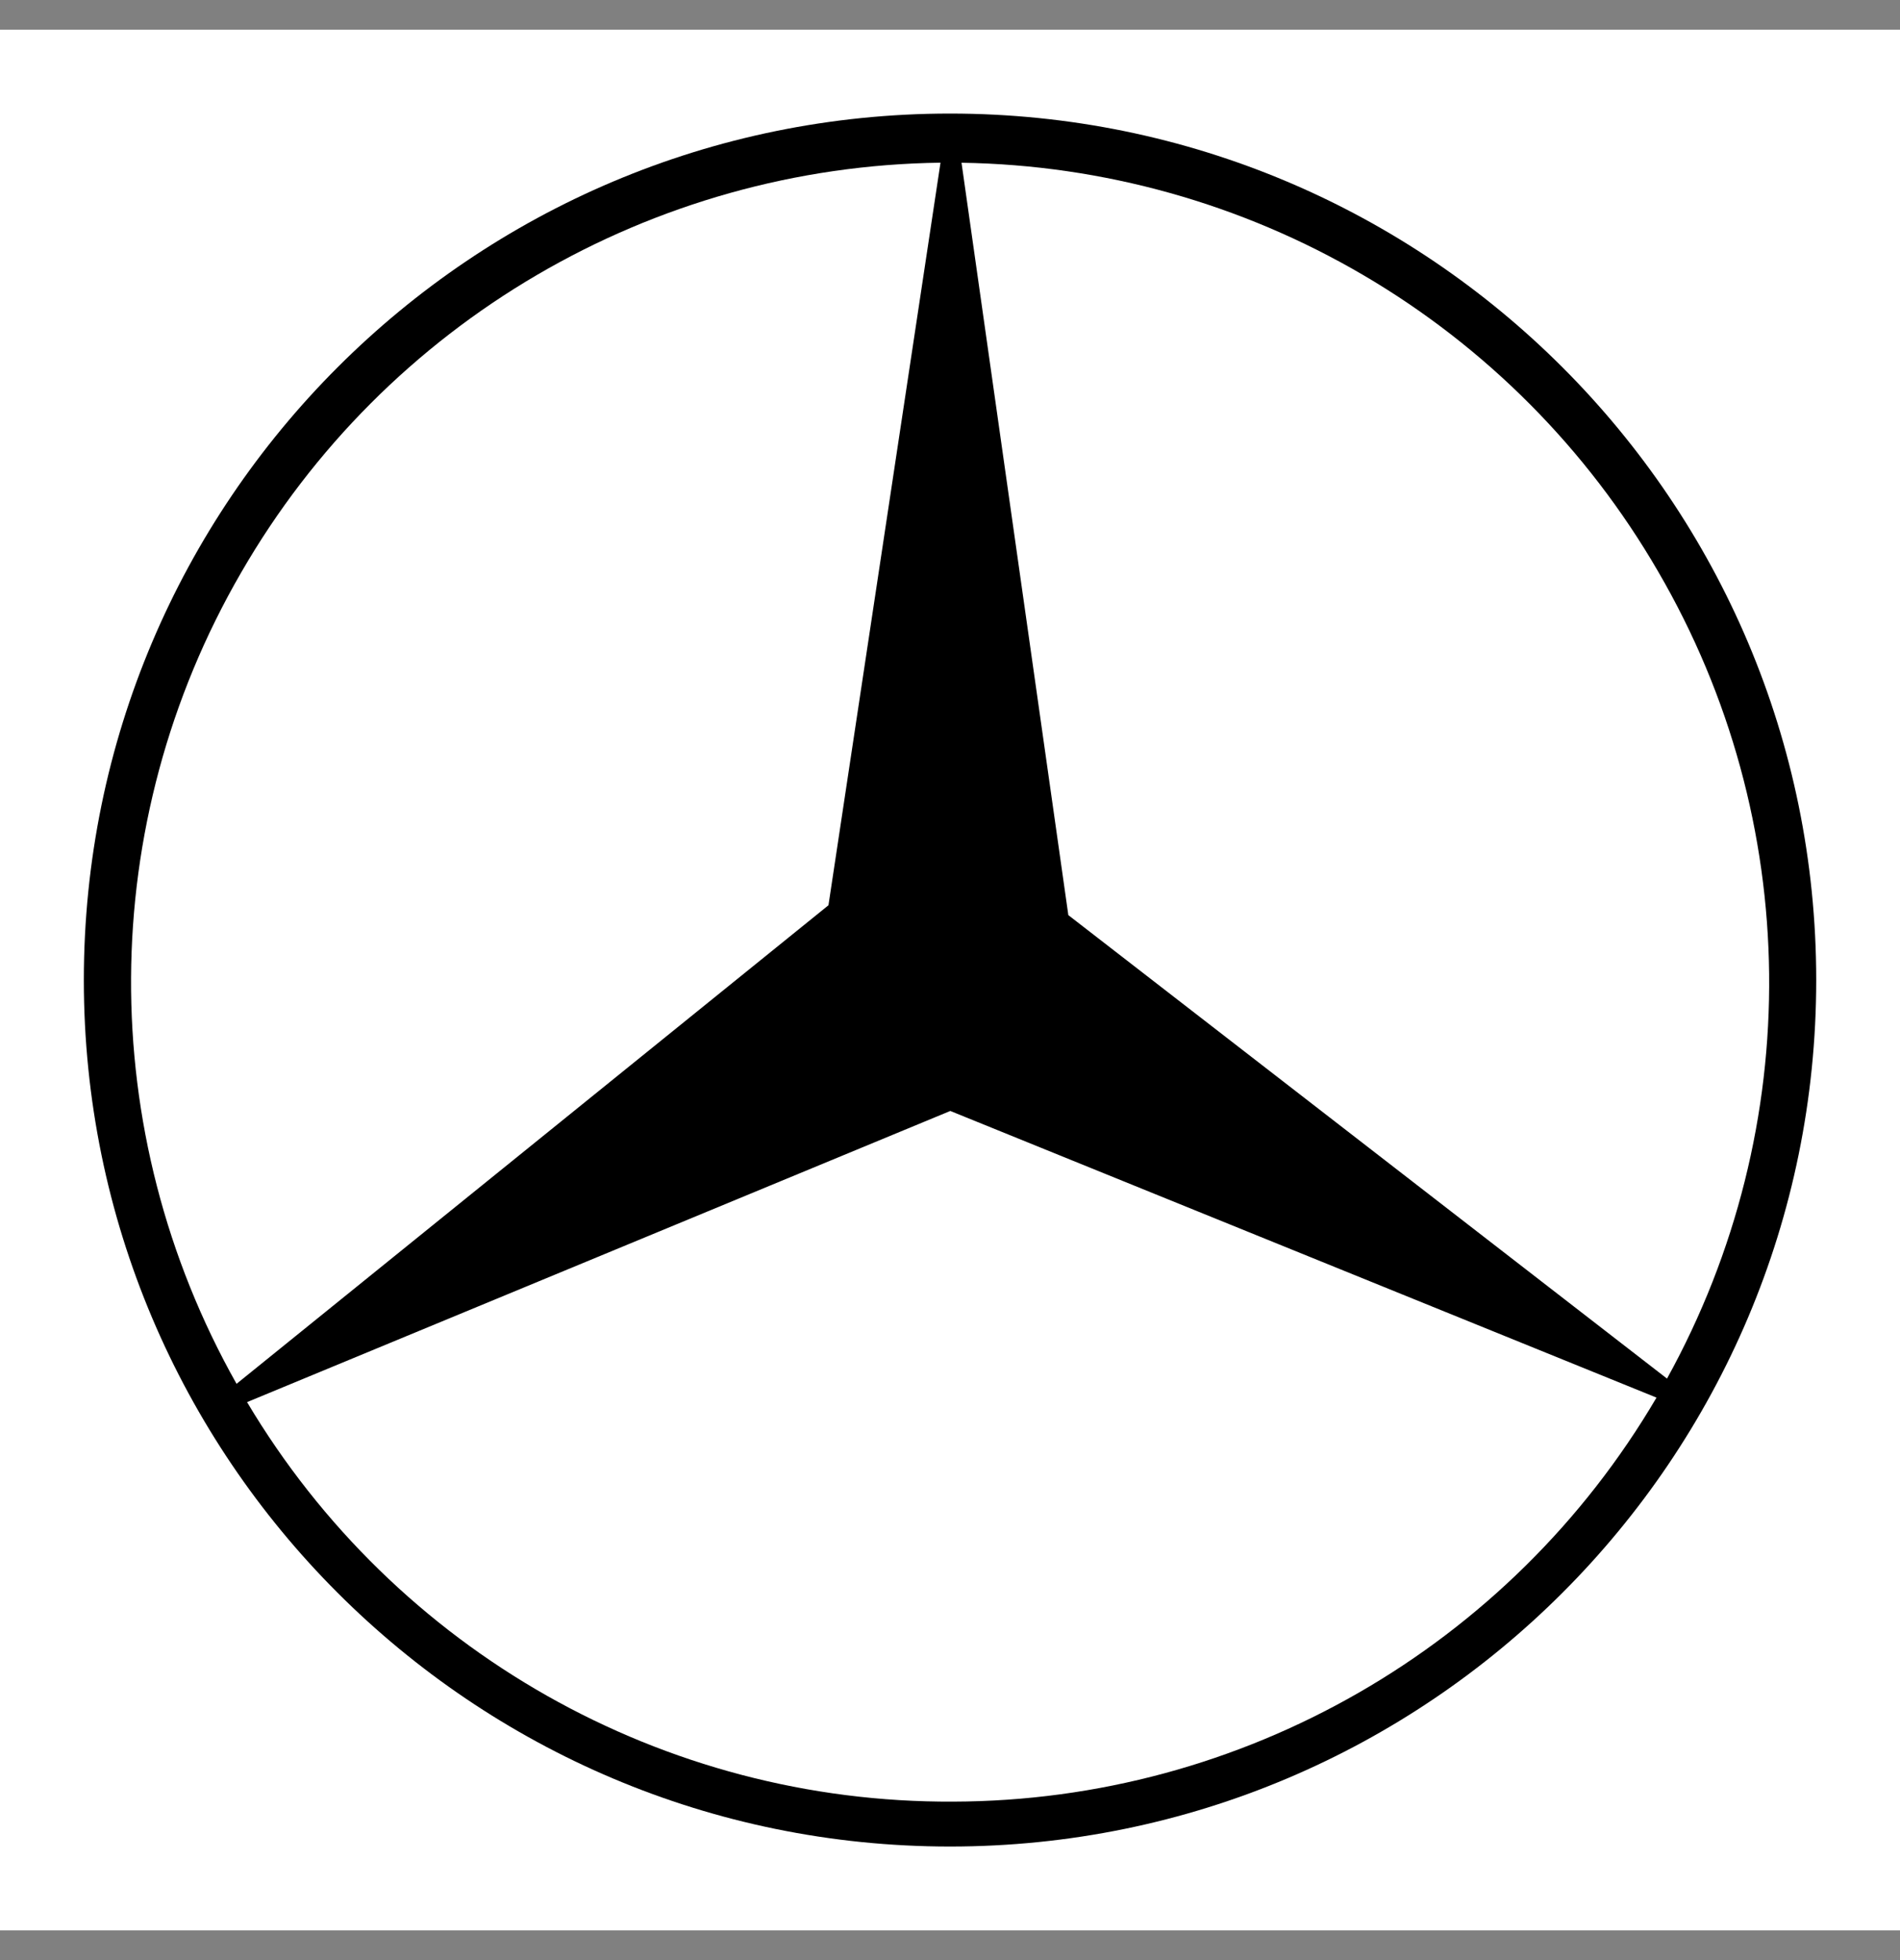
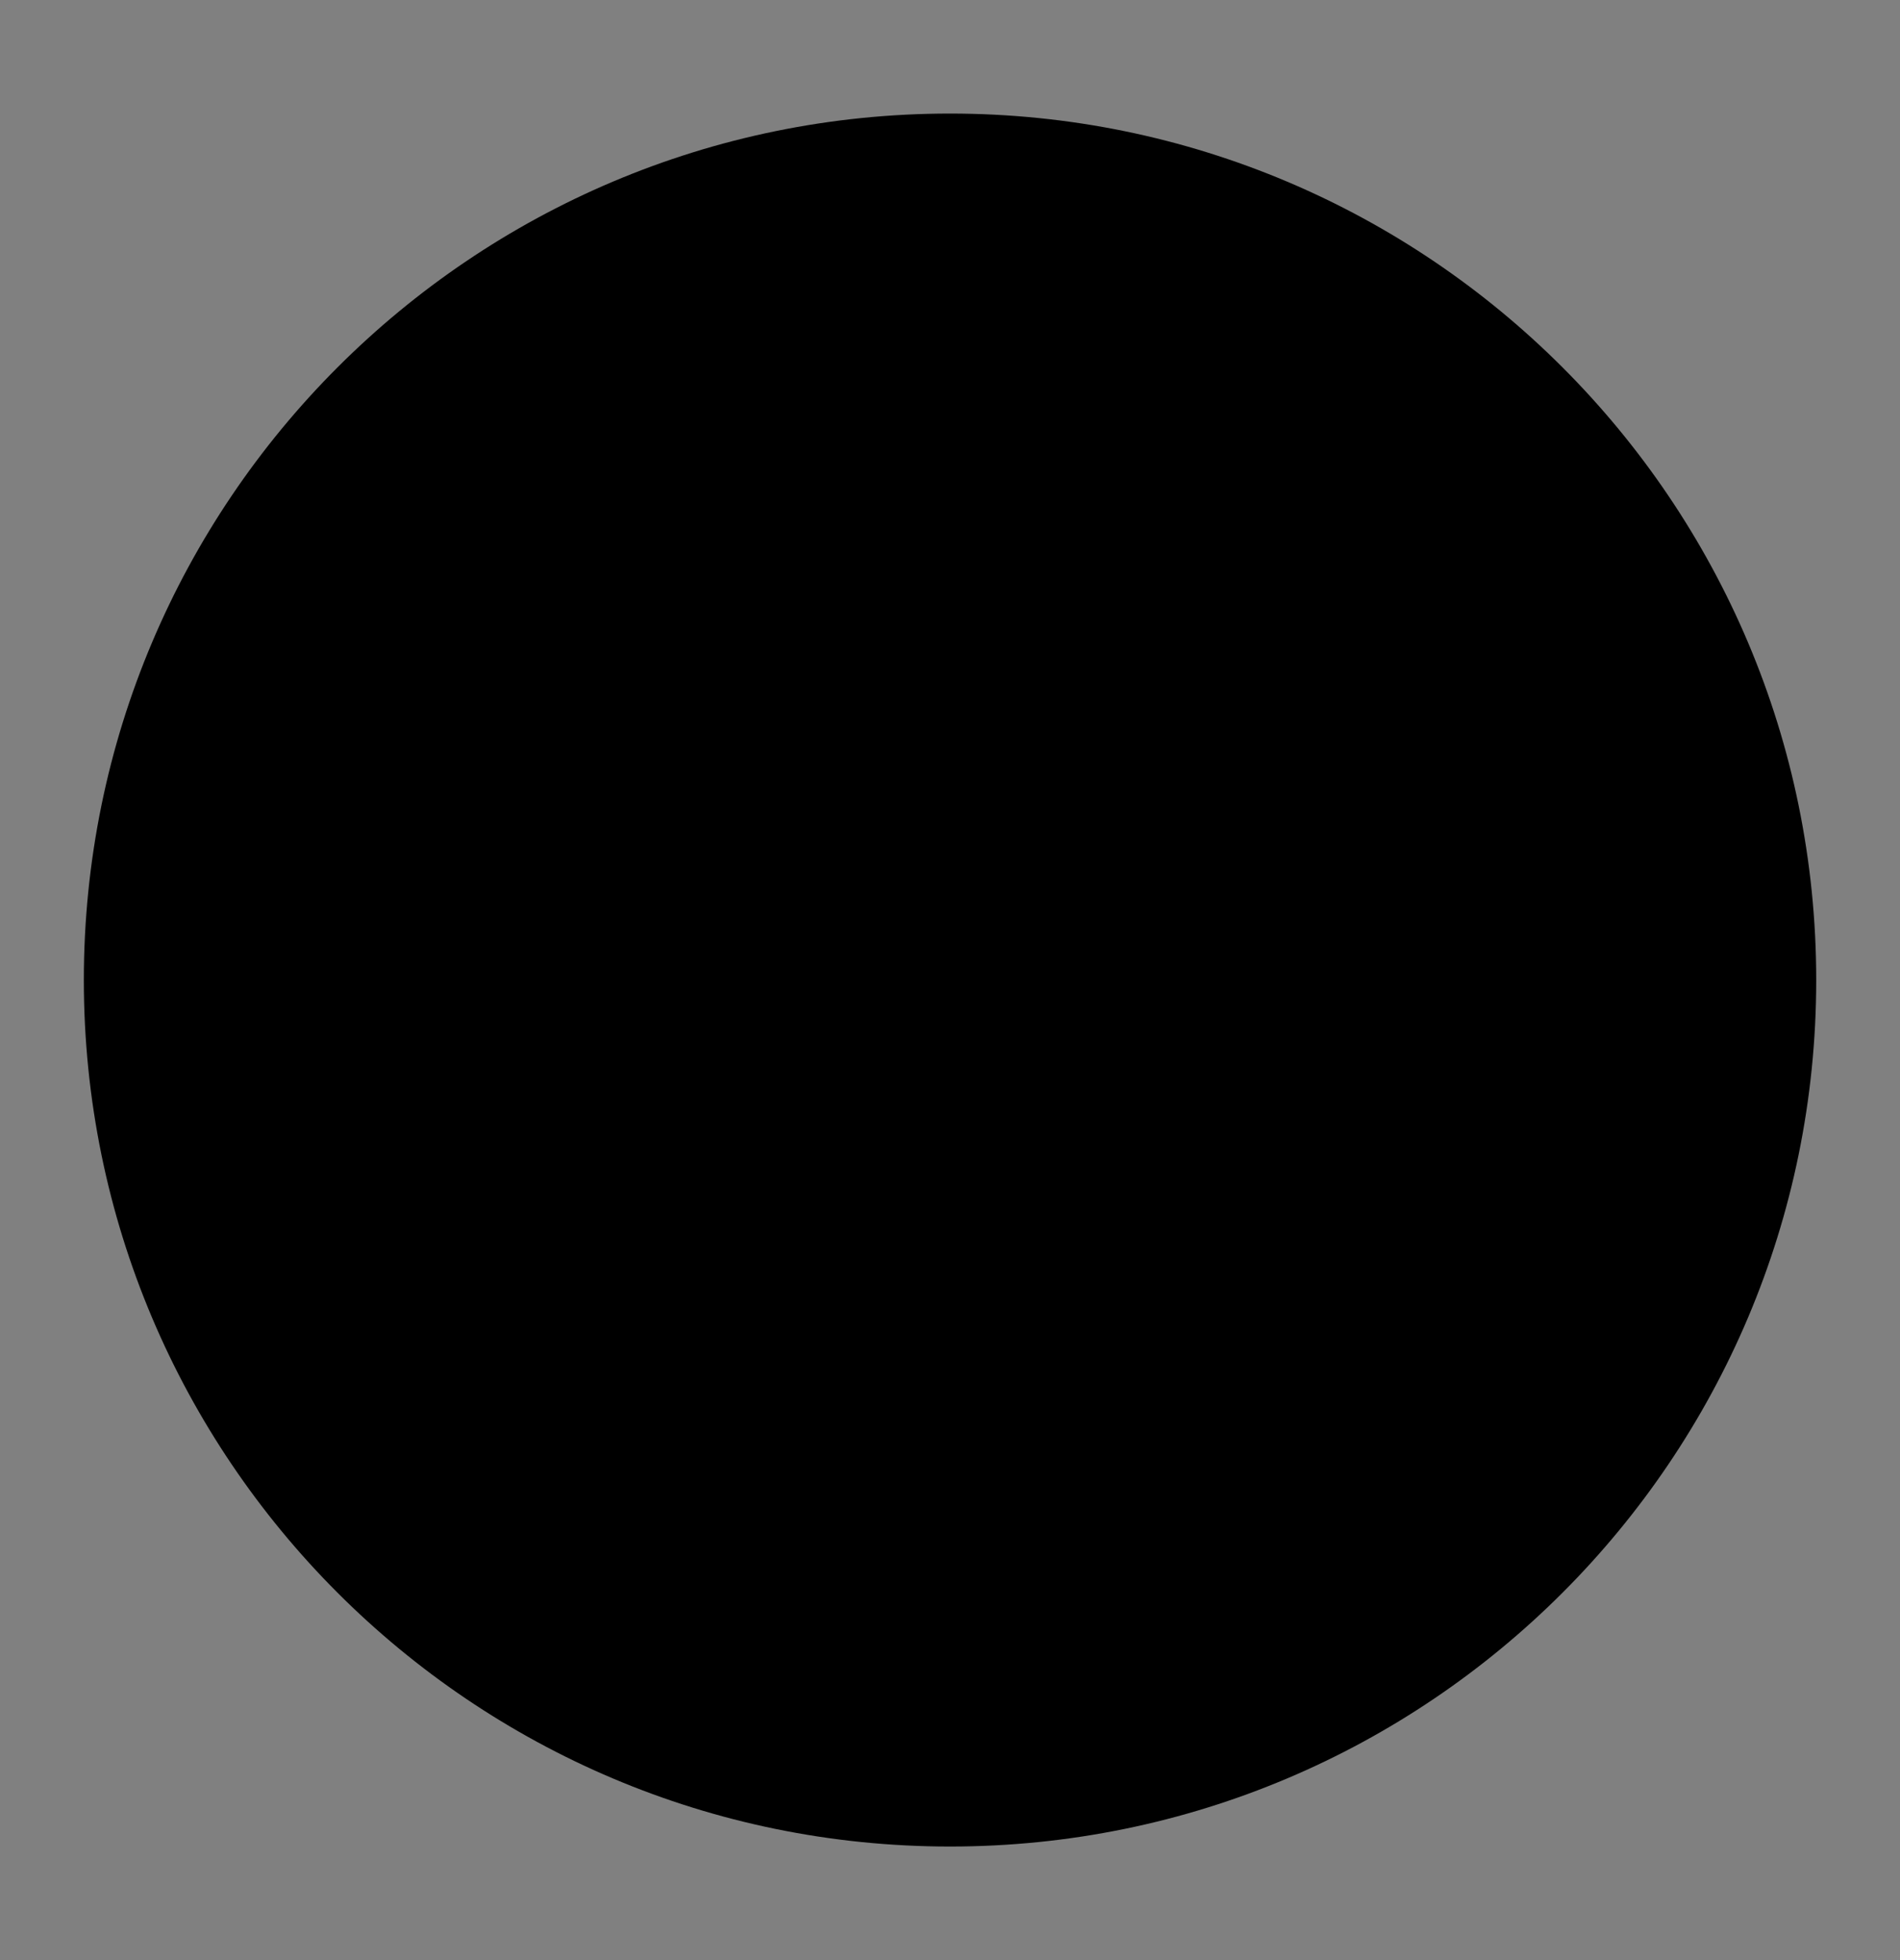
<svg xmlns="http://www.w3.org/2000/svg" width="32" height="33" viewBox="0 0 32 33" fill="none">
  <rect x="0" y="0" width="32" height="33" fill="#808080" stroke="none" />
  <g clip-path="url(#clip0_492_19792)">
-     <path fill-rule="evenodd" clip-rule="evenodd" d="M0 0.5H32V32.5H0V0.5Z" fill="white" />
    <path fill-rule="evenodd" clip-rule="evenodd" d="M16 31.088C7.944 31.088 1.412 24.557 1.412 16.5C1.412 8.443 7.944 1.912 16 1.912C24.057 1.912 30.589 8.443 30.589 16.5C30.589 24.557 24.057 31.088 16 31.088Z" fill="black" />
-     <path fill-rule="evenodd" clip-rule="evenodd" d="M16.005 18.704L4.161 23.606C6.656 27.799 11.178 30.358 16.055 30.332C20.919 30.32 25.429 27.735 27.899 23.53L16.005 18.704ZM13.953 15.241L15.84 2.739C10.976 2.802 6.492 5.424 4.06 9.642C1.615 13.861 1.59 19.054 3.984 23.298L13.953 15.241ZM17.993 15.407L28.076 23.21C30.42 18.967 30.369 13.811 27.924 9.618C26.729 7.557 25.021 5.84 22.965 4.634C20.91 3.429 18.577 2.776 16.194 2.74L17.993 15.407Z" fill="white" />
  </g>
  <defs>
    <clipPath id="clip0_492_19792">
      <rect width="32" height="32" fill="white" transform="translate(0 0.5)" />
    </clipPath>
  </defs>
</svg>